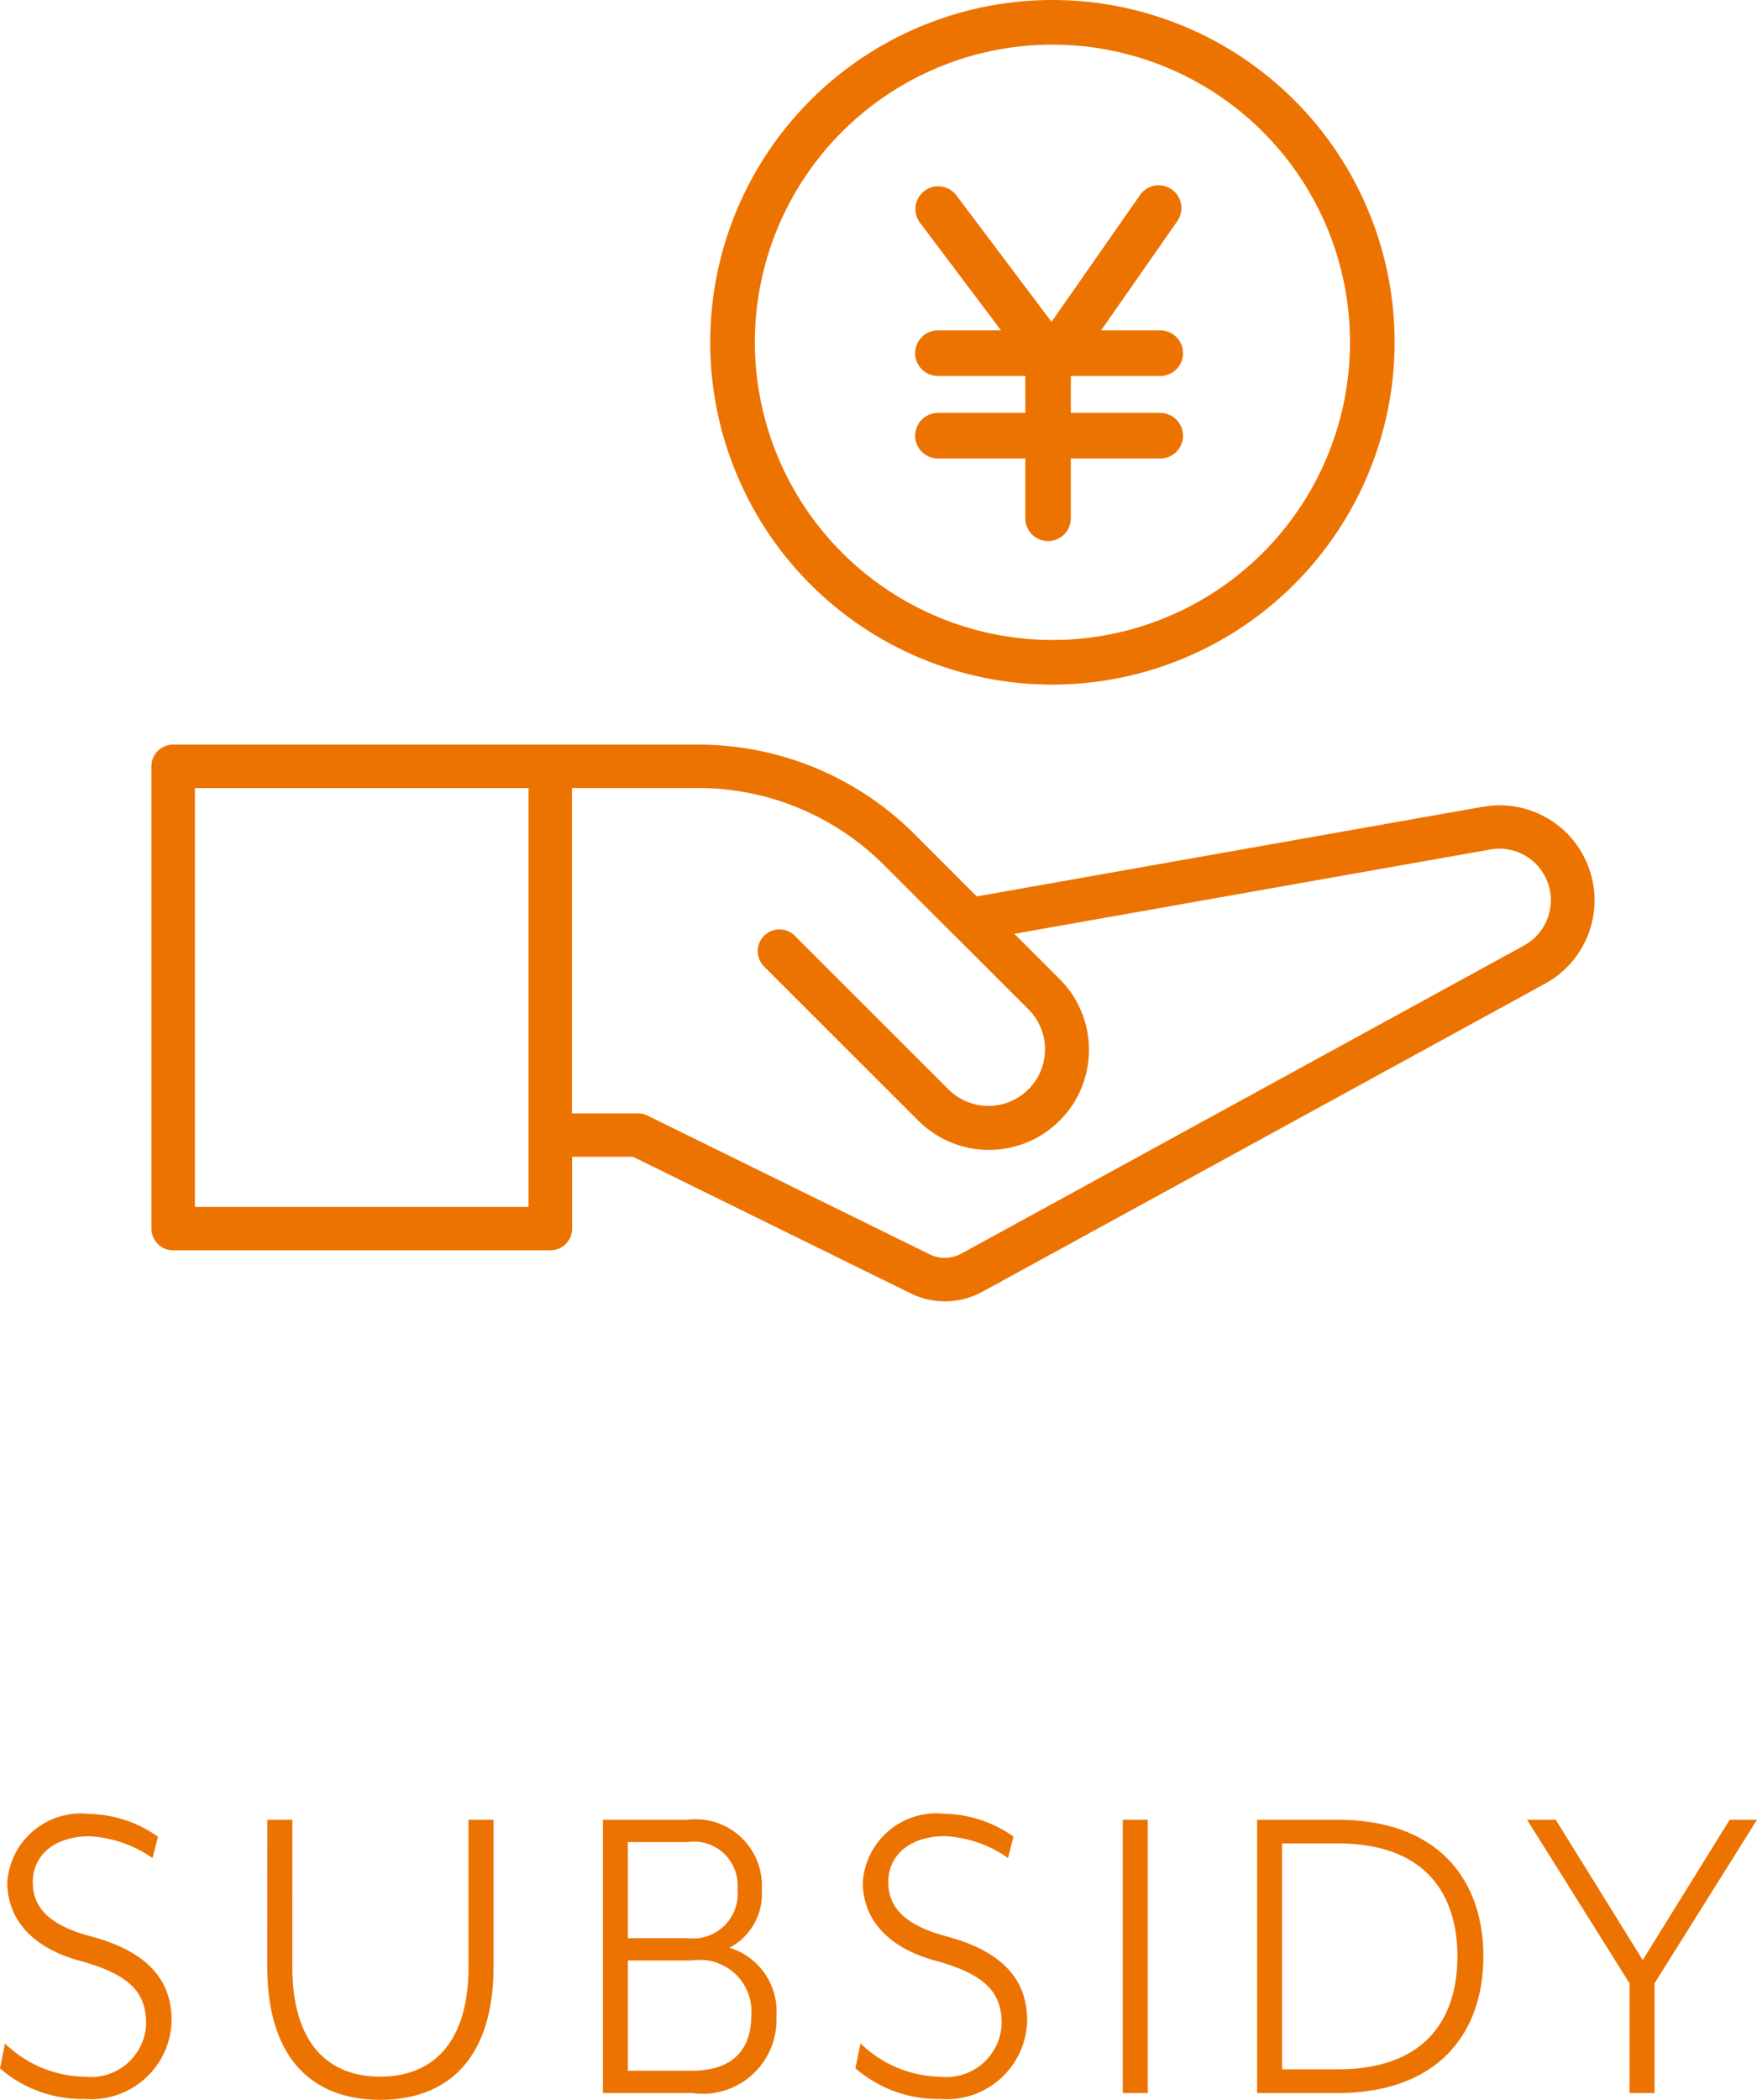
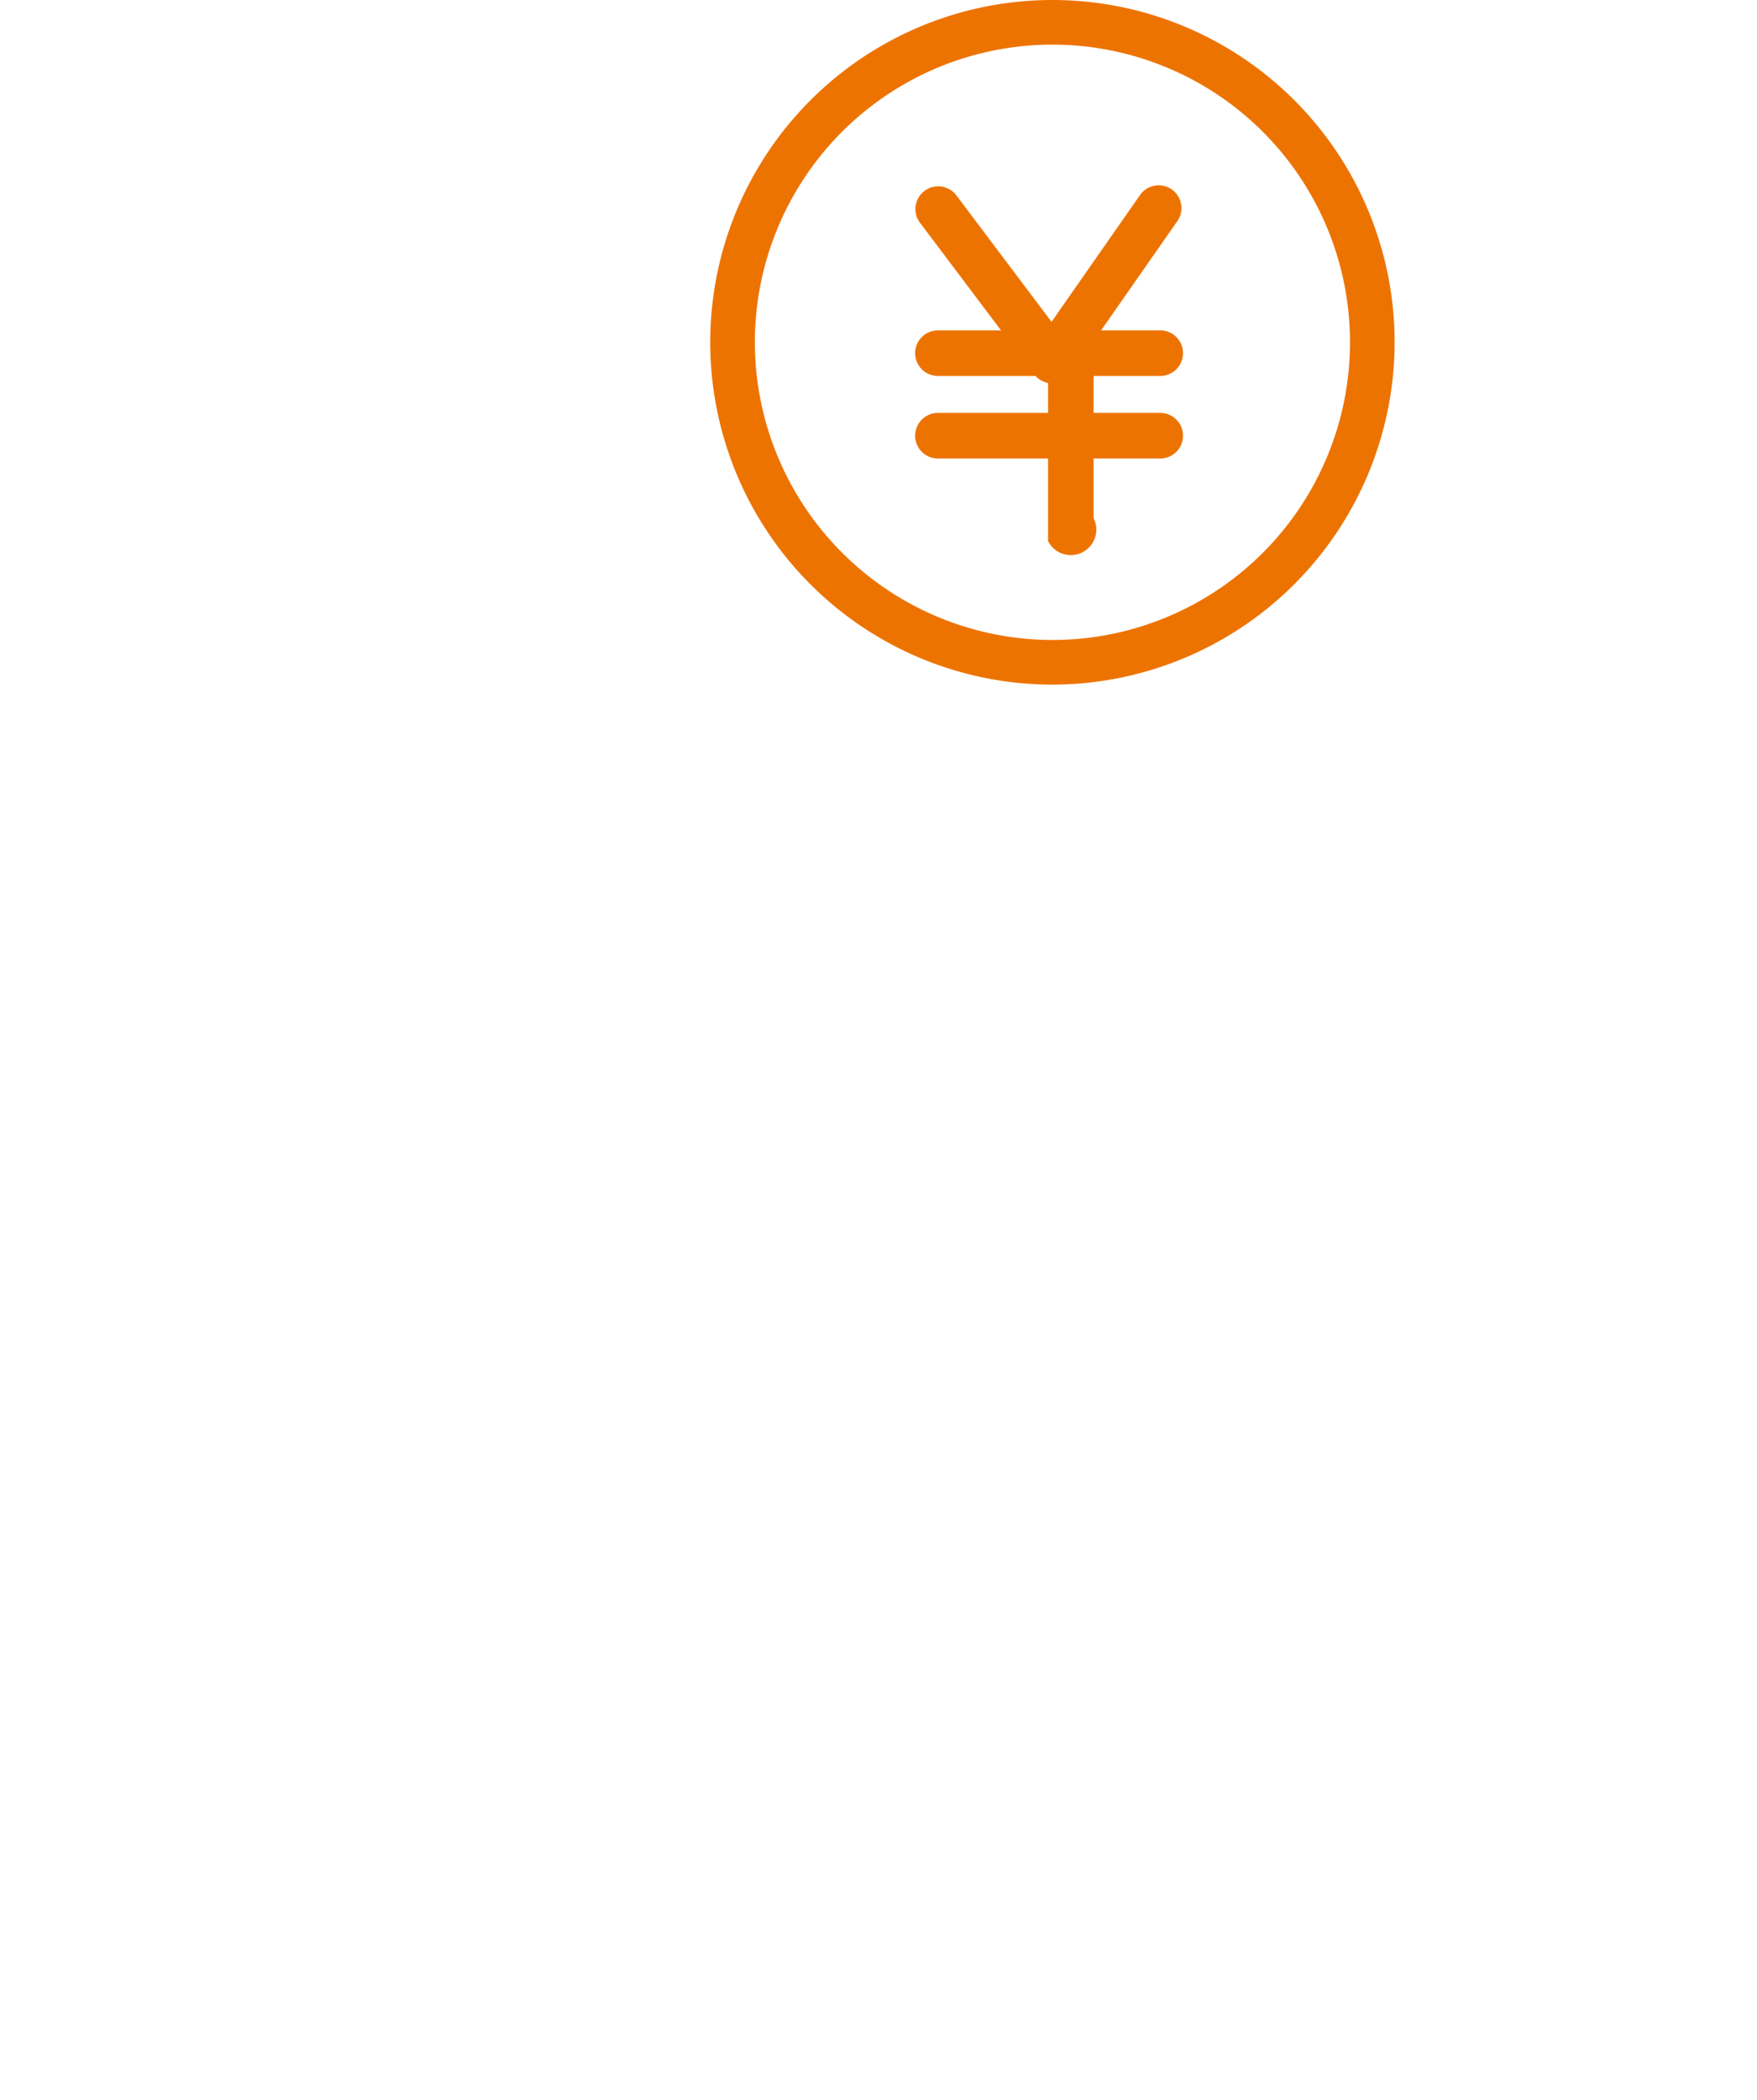
<svg xmlns="http://www.w3.org/2000/svg" width="54.026" height="64.546" viewBox="0 0 54.026 64.546">
  <g id="Group_214" data-name="Group 214" transform="translate(-950.161 -1329)">
    <g id="Group_213" data-name="Group 213" transform="translate(17 -7)">
-       <path id="Path_1662" data-name="Path 1662" d="M-26.838-.756A3.855,3.855,0,0,0-24.22.182a2.471,2.471,0,0,0,2.66-2.408c0-1.358-.882-2.17-2.52-2.6-1.358-.364-1.75-.966-1.75-1.652,0-.826.658-1.414,1.75-1.414a3.7,3.7,0,0,1,1.932.672l.168-.658a3.752,3.752,0,0,0-2.1-.7,2.27,2.27,0,0,0-2.534,2.1c0,1.148.784,2.016,2.212,2.408,1.6.434,2.058,1.008,2.058,1.946A1.7,1.7,0,0,1-24.22-.5a3.611,3.611,0,0,1-2.464-1.022Zm8.218-3.136c0,2.828,1.386,4.1,3.472,4.1s3.486-1.274,3.486-4.1V-8.4h-.77v4.522c0,2.324-1.092,3.374-2.716,3.374s-2.7-1.05-2.7-3.374V-8.4h-.77ZM-8.3-8.4V0h2.744a2.267,2.267,0,0,0,2.59-2.366,2.038,2.038,0,0,0-1.442-2.1,1.866,1.866,0,0,0,.994-1.792A2.039,2.039,0,0,0-5.7-8.4ZM-5.558-.686H-7.532V-4.074h1.974a1.584,1.584,0,0,1,1.82,1.708C-3.738-1.484-4.172-.686-5.558-.686ZM-5.7-4.76H-7.532V-7.714H-5.7a1.348,1.348,0,0,1,1.54,1.456A1.376,1.376,0,0,1-5.7-4.76Zm5.166,4A3.855,3.855,0,0,0,2.086.182a2.471,2.471,0,0,0,2.66-2.408c0-1.358-.882-2.17-2.52-2.6C.868-5.194.476-5.8.476-6.482c0-.826.658-1.414,1.75-1.414a3.7,3.7,0,0,1,1.932.672l.168-.658a3.752,3.752,0,0,0-2.1-.7,2.27,2.27,0,0,0-2.534,2.1c0,1.148.784,2.016,2.212,2.408,1.6.434,2.058,1.008,2.058,1.946A1.7,1.7,0,0,1,2.086-.5,3.611,3.611,0,0,1-.378-1.526ZM7.686-8.4V0h.77V-8.4Zm4.13,0V0H14.28c3.15,0,4.494-1.89,4.494-4.2S17.43-8.4,14.28-8.4ZM14.294-.728H12.586V-7.672h1.708c2.772,0,3.682,1.638,3.682,3.472S17.066-.728,14.294-.728Zm8.974-2.646V0h.77V-3.374L27.188-8.4h-.84L23.674-4.088,21-8.4h-.882Z" transform="translate(959.999 1400.336)" fill="#ed7300" />
      <g id="Group_78" data-name="Group 78" transform="translate(-896.035 -36.852)">
-         <path id="Path_11" data-name="Path 11" d="M1874.788,930.1l-15.558,2.756-1.9-1.9a9.4,9.4,0,0,0-6.686-2.767h-16.124a.668.668,0,0,0-.668.668v14.209a.668.668,0,0,0,.668.668h11.6a.668.668,0,0,0,.668-.668v-2.208h1.872l8.54,4.2a2.39,2.39,0,0,0,2.2-.049l17.307-9.473a2.919,2.919,0,0,0-1.914-5.435Zm-29.339,10.092V942.4h-10.26V929.526h10.26Zm30.611-5.828-17.307,9.473a1.053,1.053,0,0,1-.968.021l-8.679-4.266a.673.673,0,0,0-.295-.068h-2.027v-10h3.861a8.068,8.068,0,0,1,5.741,2.376l2.145,2.144c.01.01.022.016.032.025l2.274,2.273a1.74,1.74,0,0,1-2.462,2.459l-4.73-4.726a.668.668,0,1,0-.944.945l4.73,4.726a3.075,3.075,0,1,0,4.35-4.348l-1.394-1.393,14.633-2.592a1.584,1.584,0,0,1,1.039,2.949Z" transform="translate(0 467.551)" fill="#ed7300" />
        <path id="Path_941" data-name="Path 941" d="M826.664,437.49a10.522,10.522,0,1,0-10.522,10.522A10.534,10.534,0,0,0,826.664,437.49Zm-19.672,0a9.15,9.15,0,1,1,9.15,9.15A9.16,9.16,0,0,1,806.992,437.49Z" transform="translate(1045.415 945.884)" fill="#ed7300" />
      </g>
    </g>
    <g id="Group_79" data-name="Group 79" transform="translate(17.517 -7)">
      <path id="パス_942" data-name="パス 942" d="M964.441,1346.615a.7.7,0,0,1-.559-.279l-3.517-4.67a.7.7,0,0,1,1.118-.842l2.936,3.9,2.707-3.878a.7.7,0,1,1,1.148.8l-3.26,4.67a.7.7,0,0,1-.561.3Z" transform="translate(0.559 1.169)" fill="#ed7300" />
-       <path id="パス_943" data-name="パス 943" d="M965.085,1351.475a.7.7,0,0,1-.7-.7V1345.7a.7.7,0,0,1,1.4,0v5.073A.7.7,0,0,1,965.085,1351.475Z" transform="translate(-0.214 1.156)" fill="#ed7300" />
+       <path id="パス_943" data-name="パス 943" d="M965.085,1351.475V1345.7a.7.7,0,0,1,1.4,0v5.073A.7.7,0,0,1,965.085,1351.475Z" transform="translate(-0.214 1.156)" fill="#ed7300" />
      <path id="パス_944" data-name="パス 944" d="M967.762,1347.4h-6.837a.7.7,0,1,1,0-1.4h6.837a.7.7,0,1,1,0,1.4Z" transform="translate(0.559 0.156)" fill="#ed7300" />
      <path id="パス_945" data-name="パス 945" d="M967.762,1347.4h-6.837a.7.7,0,1,1,0-1.4h6.837a.7.7,0,1,1,0,1.4Z" transform="translate(0.559 2.693)" fill="#ed7300" />
    </g>
  </g>
</svg>